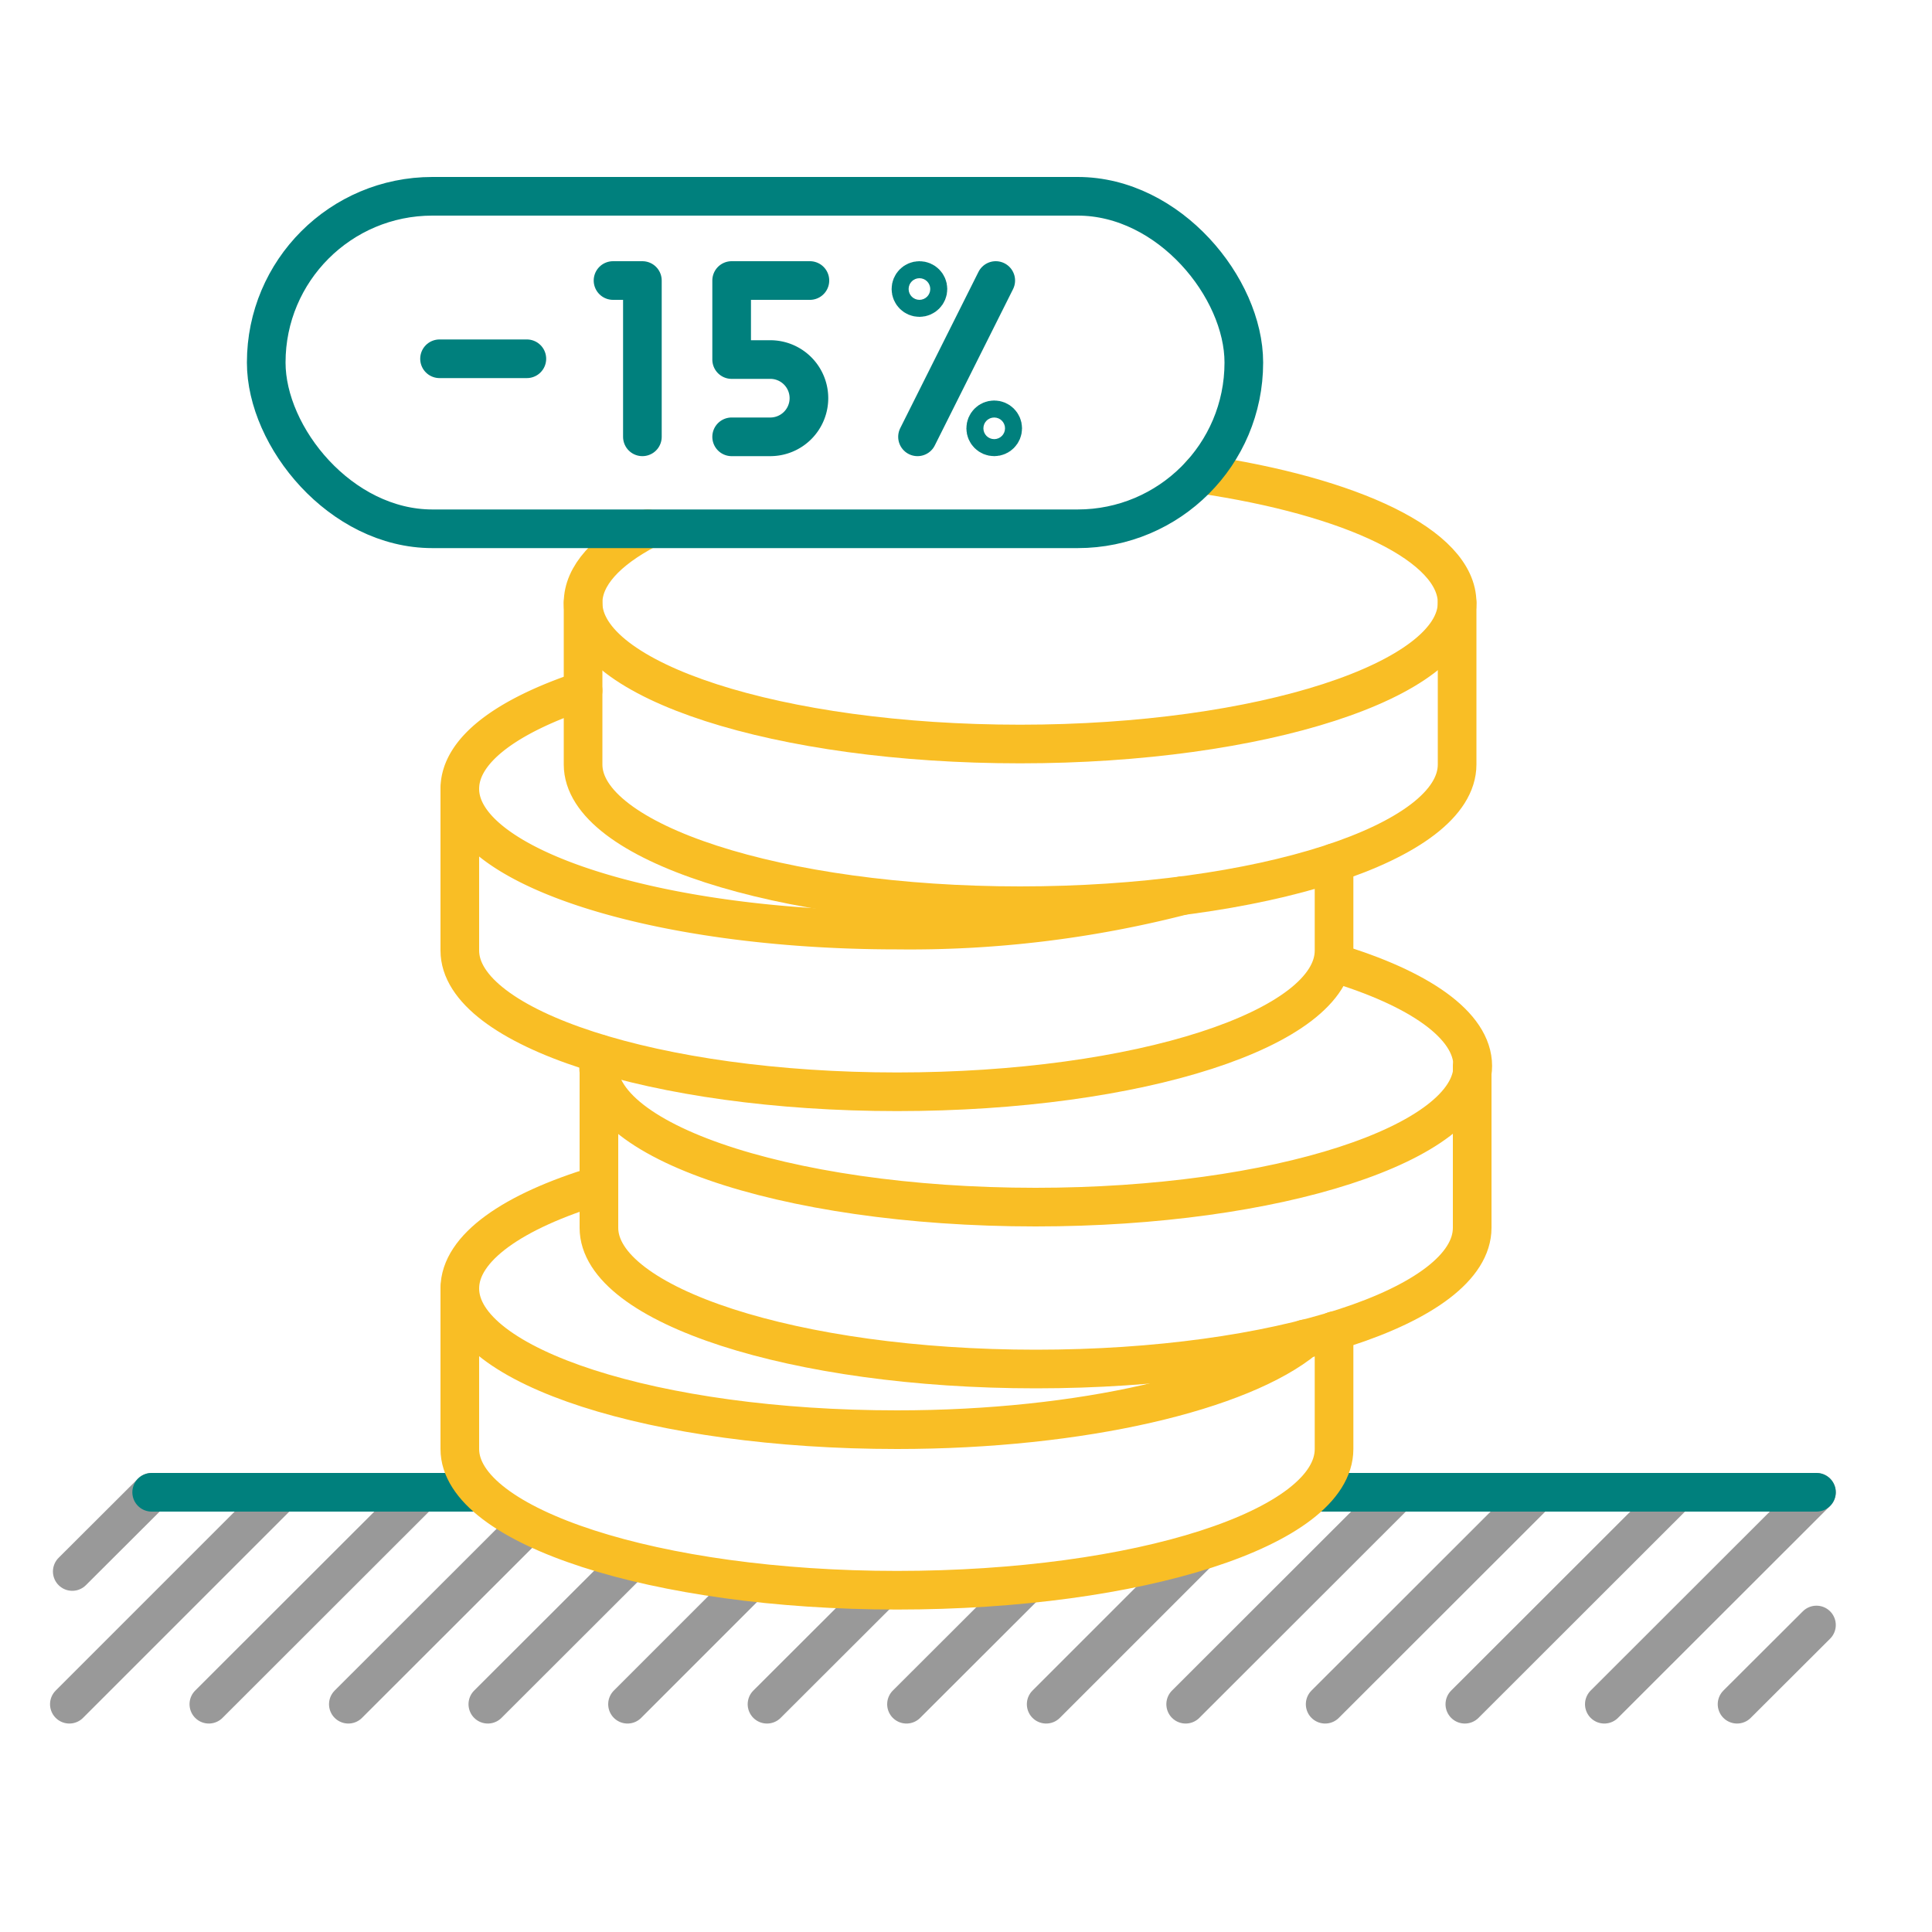
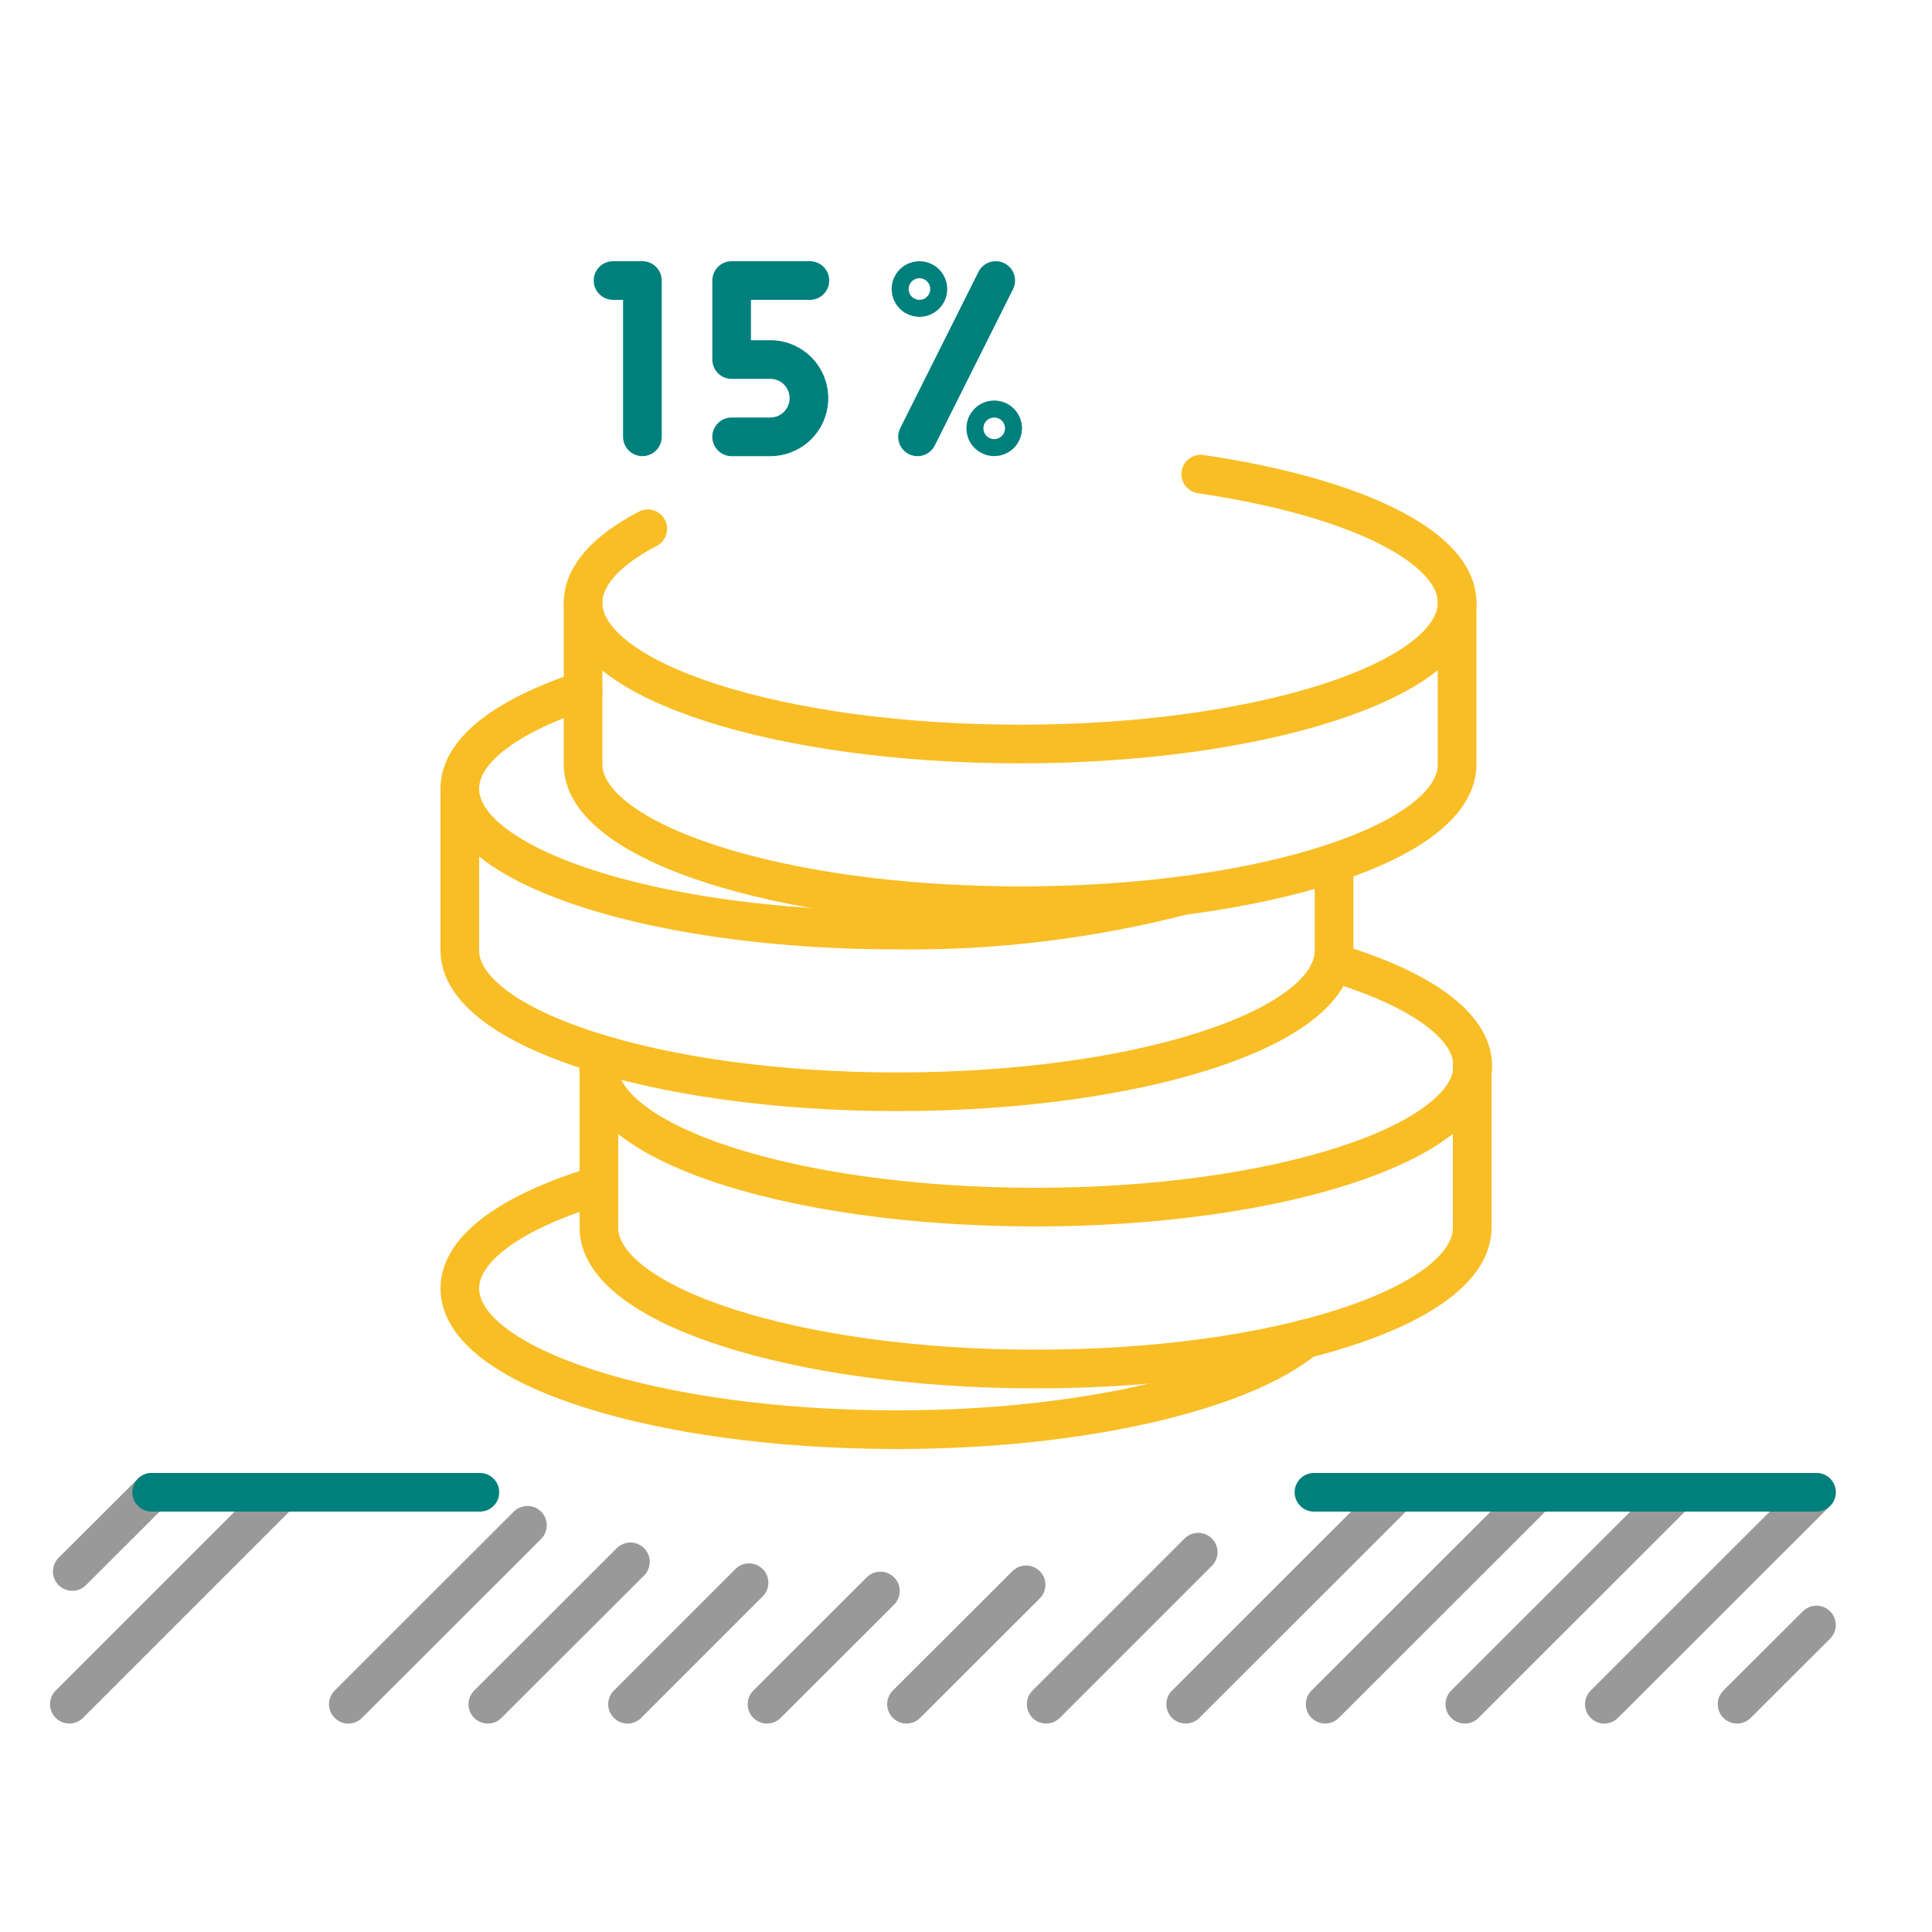
<svg xmlns="http://www.w3.org/2000/svg" id="Layer_1" data-name="Layer 1" viewBox="0 0 100 100">
  <defs>
    <style>.cls-1,.cls-2,.cls-3,.cls-4{fill:none;}.cls-1{stroke:#999;}.cls-1,.cls-2,.cls-4{stroke-linecap:round;stroke-linejoin:round;stroke-width:2px;}.cls-2{stroke:#00807d;}.cls-4{stroke:#f9be25;}</style>
  </defs>
  <line class="cls-1" x1="94.02" y1="77.24" x2="83.04" y2="88.21" />
  <line class="cls-1" x1="86.8" y1="77.24" x2="75.82" y2="88.21" />
  <line class="cls-1" x1="79.57" y1="77.24" x2="68.59" y2="88.21" />
  <line class="cls-1" x1="72.35" y1="77.24" x2="61.37" y2="88.21" />
  <line class="cls-1" x1="62.02" y1="80.34" x2="54.15" y2="88.21" />
  <line class="cls-1" x1="53.11" y1="82.03" x2="46.92" y2="88.21" />
  <line class="cls-1" x1="45.57" y1="82.35" x2="39.7" y2="88.21" />
  <line class="cls-1" x1="38.77" y1="81.92" x2="32.48" y2="88.21" />
  <line class="cls-1" x1="32.63" y1="80.84" x2="25.25" y2="88.21" />
  <line class="cls-1" x1="27.3" y1="78.95" x2="18.03" y2="88.21" />
-   <line class="cls-1" x1="21.79" y1="77.24" x2="10.81" y2="88.21" />
  <line class="cls-1" x1="14.56" y1="77.24" x2="3.59" y2="88.21" />
  <line class="cls-1" x1="7.85" y1="77.24" x2="3.74" y2="81.34" />
  <line class="cls-1" x1="94.02" y1="84.11" x2="89.91" y2="88.21" />
  <line class="cls-2" x1="68.01" y1="77.24" x2="94.02" y2="77.24" />
  <line class="cls-2" x1="7.85" y1="77.24" x2="24.84" y2="77.24" />
  <rect class="cls-3" width="100" height="100" />
-   <path class="cls-4" d="M23.8,66.67V75c0,4,10.13,7.31,22.63,7.31S69.05,79.08,69.05,75V68.88" />
  <path class="cls-4" d="M67.54,69.3C64.28,72,56.05,74,46.43,74c-12.5,0-22.63-3.27-22.63-7.31,0-2.1,2.75-4,7.15-5.33" />
  <path class="cls-4" d="M31,55.17v8.38c0,4,10.13,7.31,22.62,7.31S76.2,67.59,76.2,63.55V55.17" />
  <path class="cls-4" d="M69,49.82c4.45,1.33,7.23,3.24,7.23,5.35,0,4-10.13,7.31-22.63,7.31-13.12,0-23.64-3.61-22.54-7.92" />
  <path class="cls-4" d="M23.8,40.83V49.2c0,4,10.13,7.31,22.63,7.31s22.62-3.27,22.62-7.31V44.66" />
  <path class="cls-4" d="M61.2,46.36a56.58,56.58,0,0,1-14.77,1.78c-12.5,0-22.63-3.28-22.63-7.31,0-2,2.43-3.77,6.38-5.09" />
  <path class="cls-4" d="M30.18,31.2v8.37c0,4,10.13,7.31,22.62,7.31s22.62-3.27,22.62-7.31V31.2" />
  <path class="cls-4" d="M62.15,24.54c7.83,1.15,13.27,3.7,13.27,6.66,0,4-10.13,7.31-22.62,7.31S30.18,35.24,30.18,31.2c0-1.4,1.22-2.72,3.35-3.83" />
-   <rect class="cls-2" x="13.78" y="10.16" width="50.6" height="17.21" rx="8.6" />
  <path class="cls-2" d="M37.87,22.61h2a2,2,0,0,0,2-2h0a2,2,0,0,0-2-2h-2V14.52h4.05" />
  <polyline class="cls-2" points="33.25 22.61 33.25 14.52 31.73 14.52" />
  <line class="cls-2" x1="51.54" y1="14.52" x2="47.49" y2="22.61" />
  <circle class="cls-2" cx="47.59" cy="14.96" r="0.44" />
  <circle class="cls-2" cx="51.46" cy="22.17" r="0.44" />
-   <line class="cls-2" x1="27.27" y1="18.57" x2="22.75" y2="18.57" />
</svg>